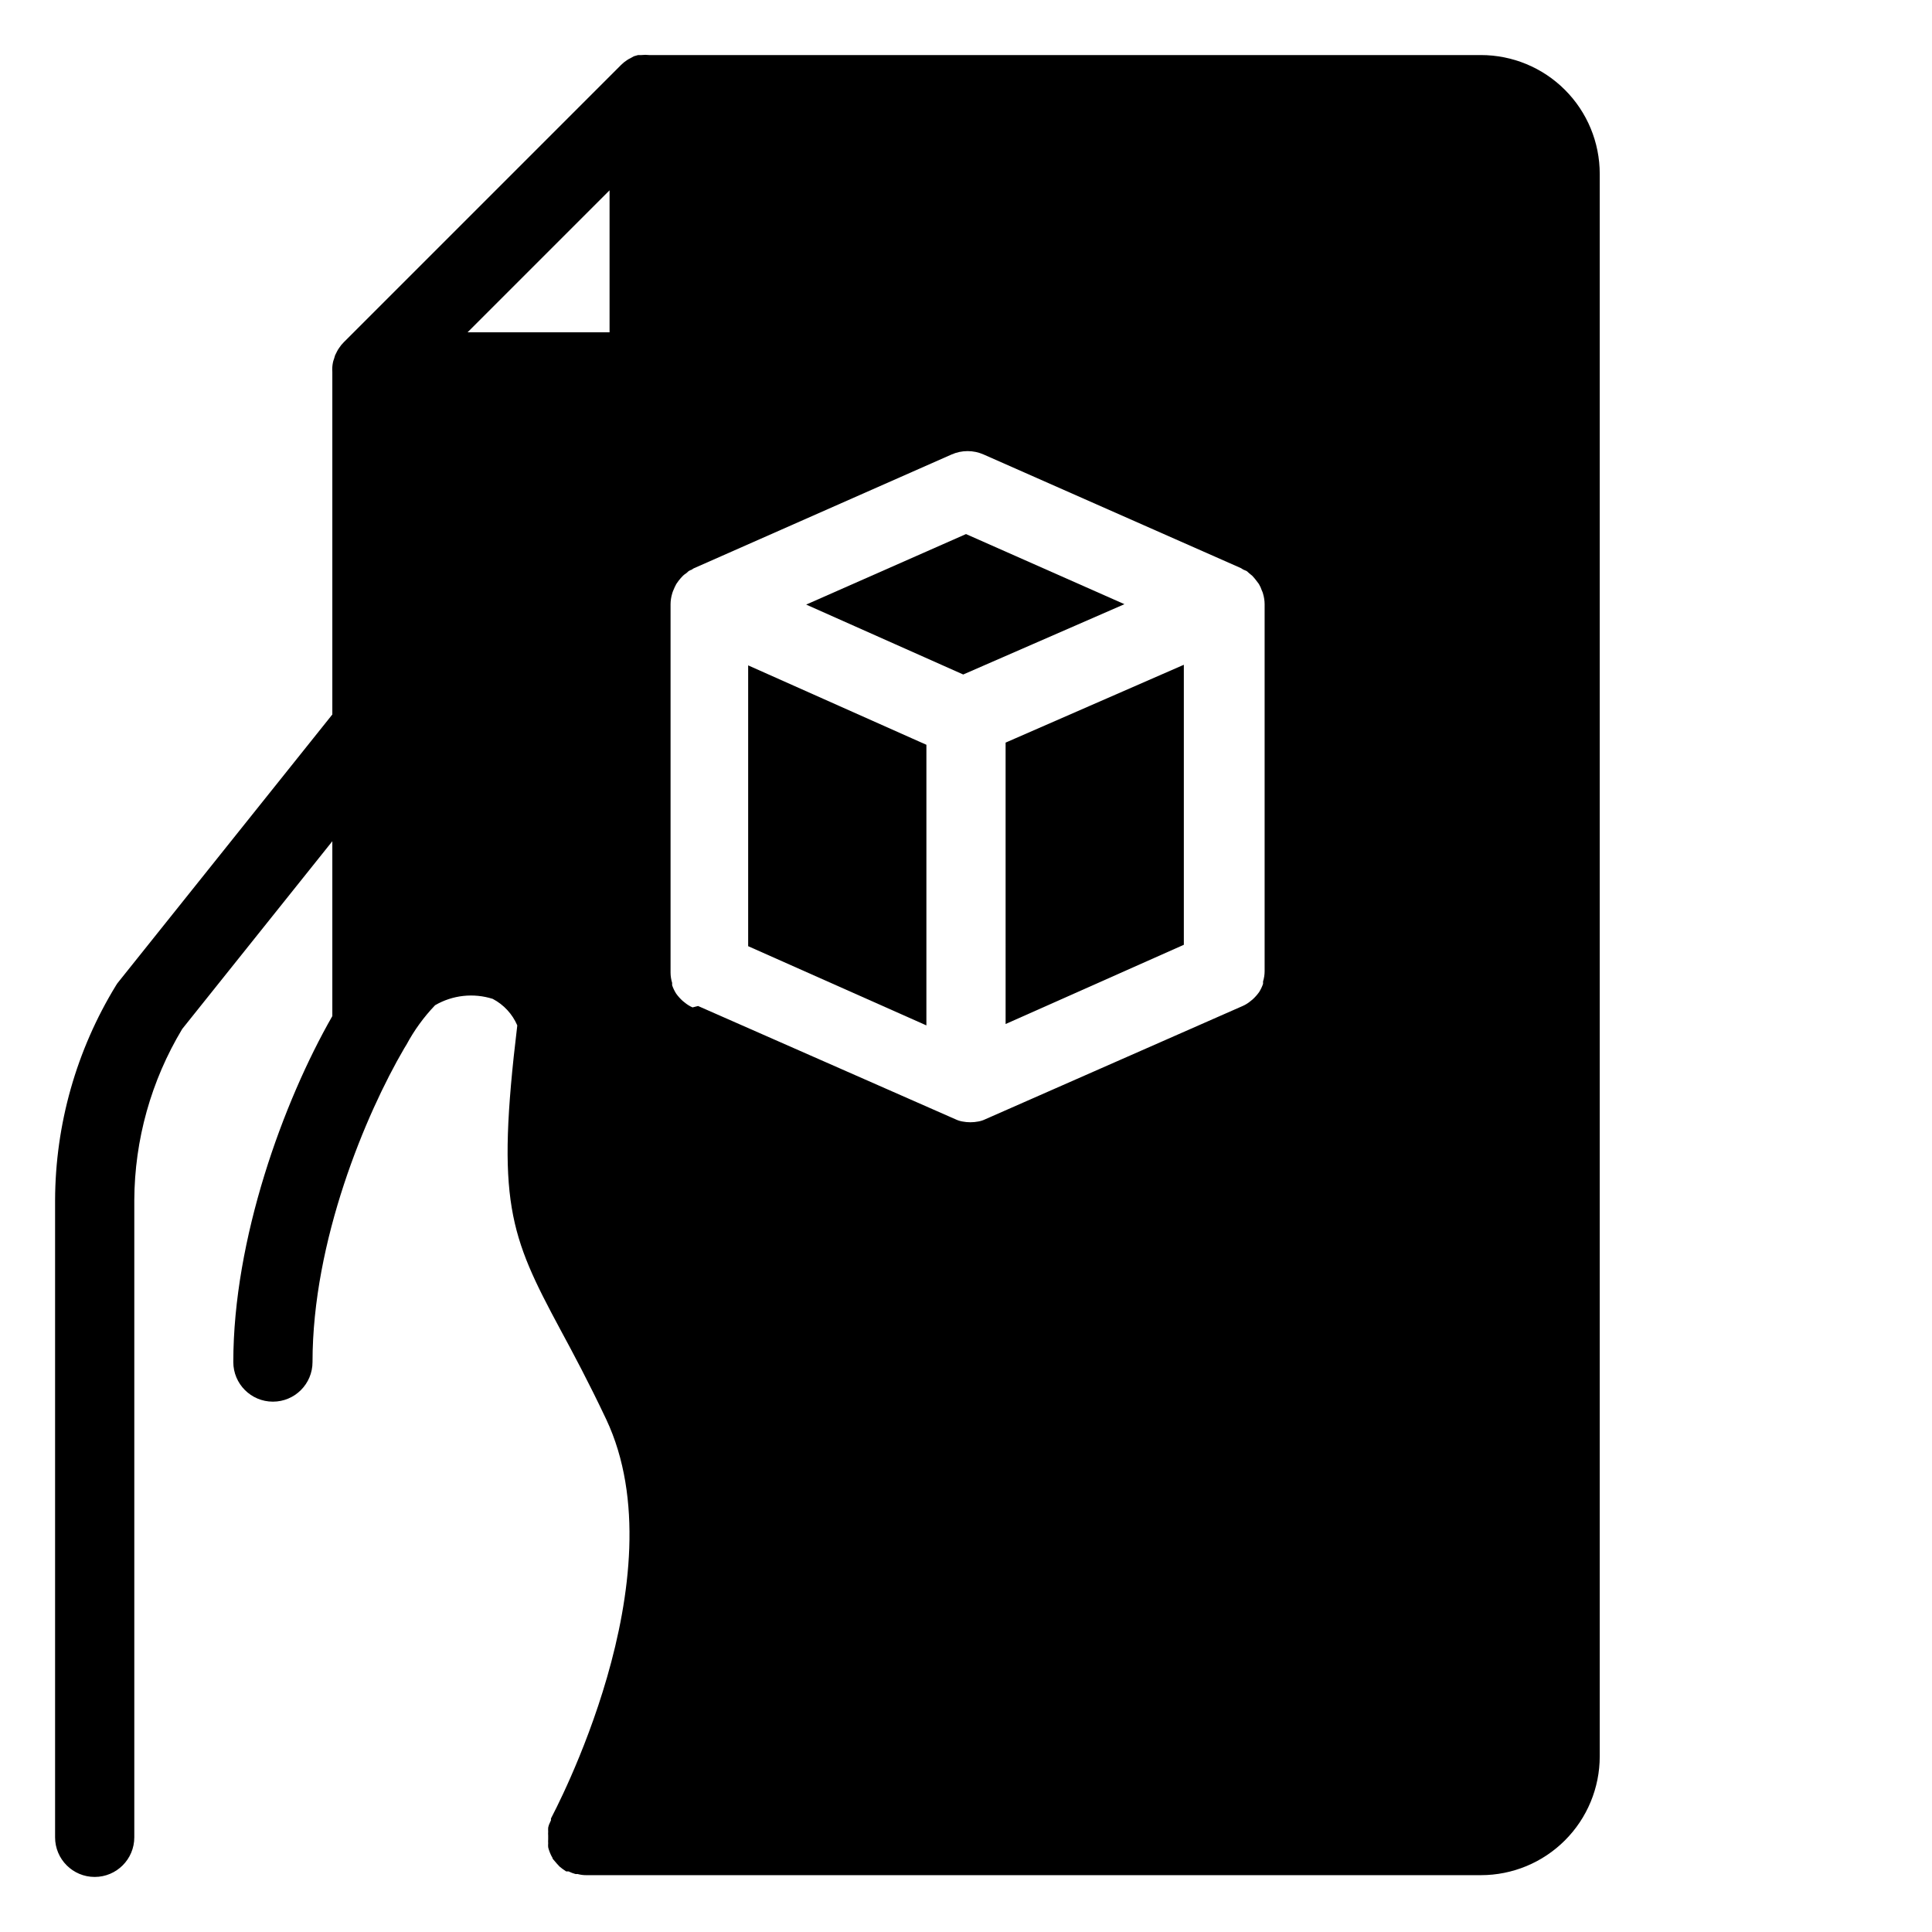
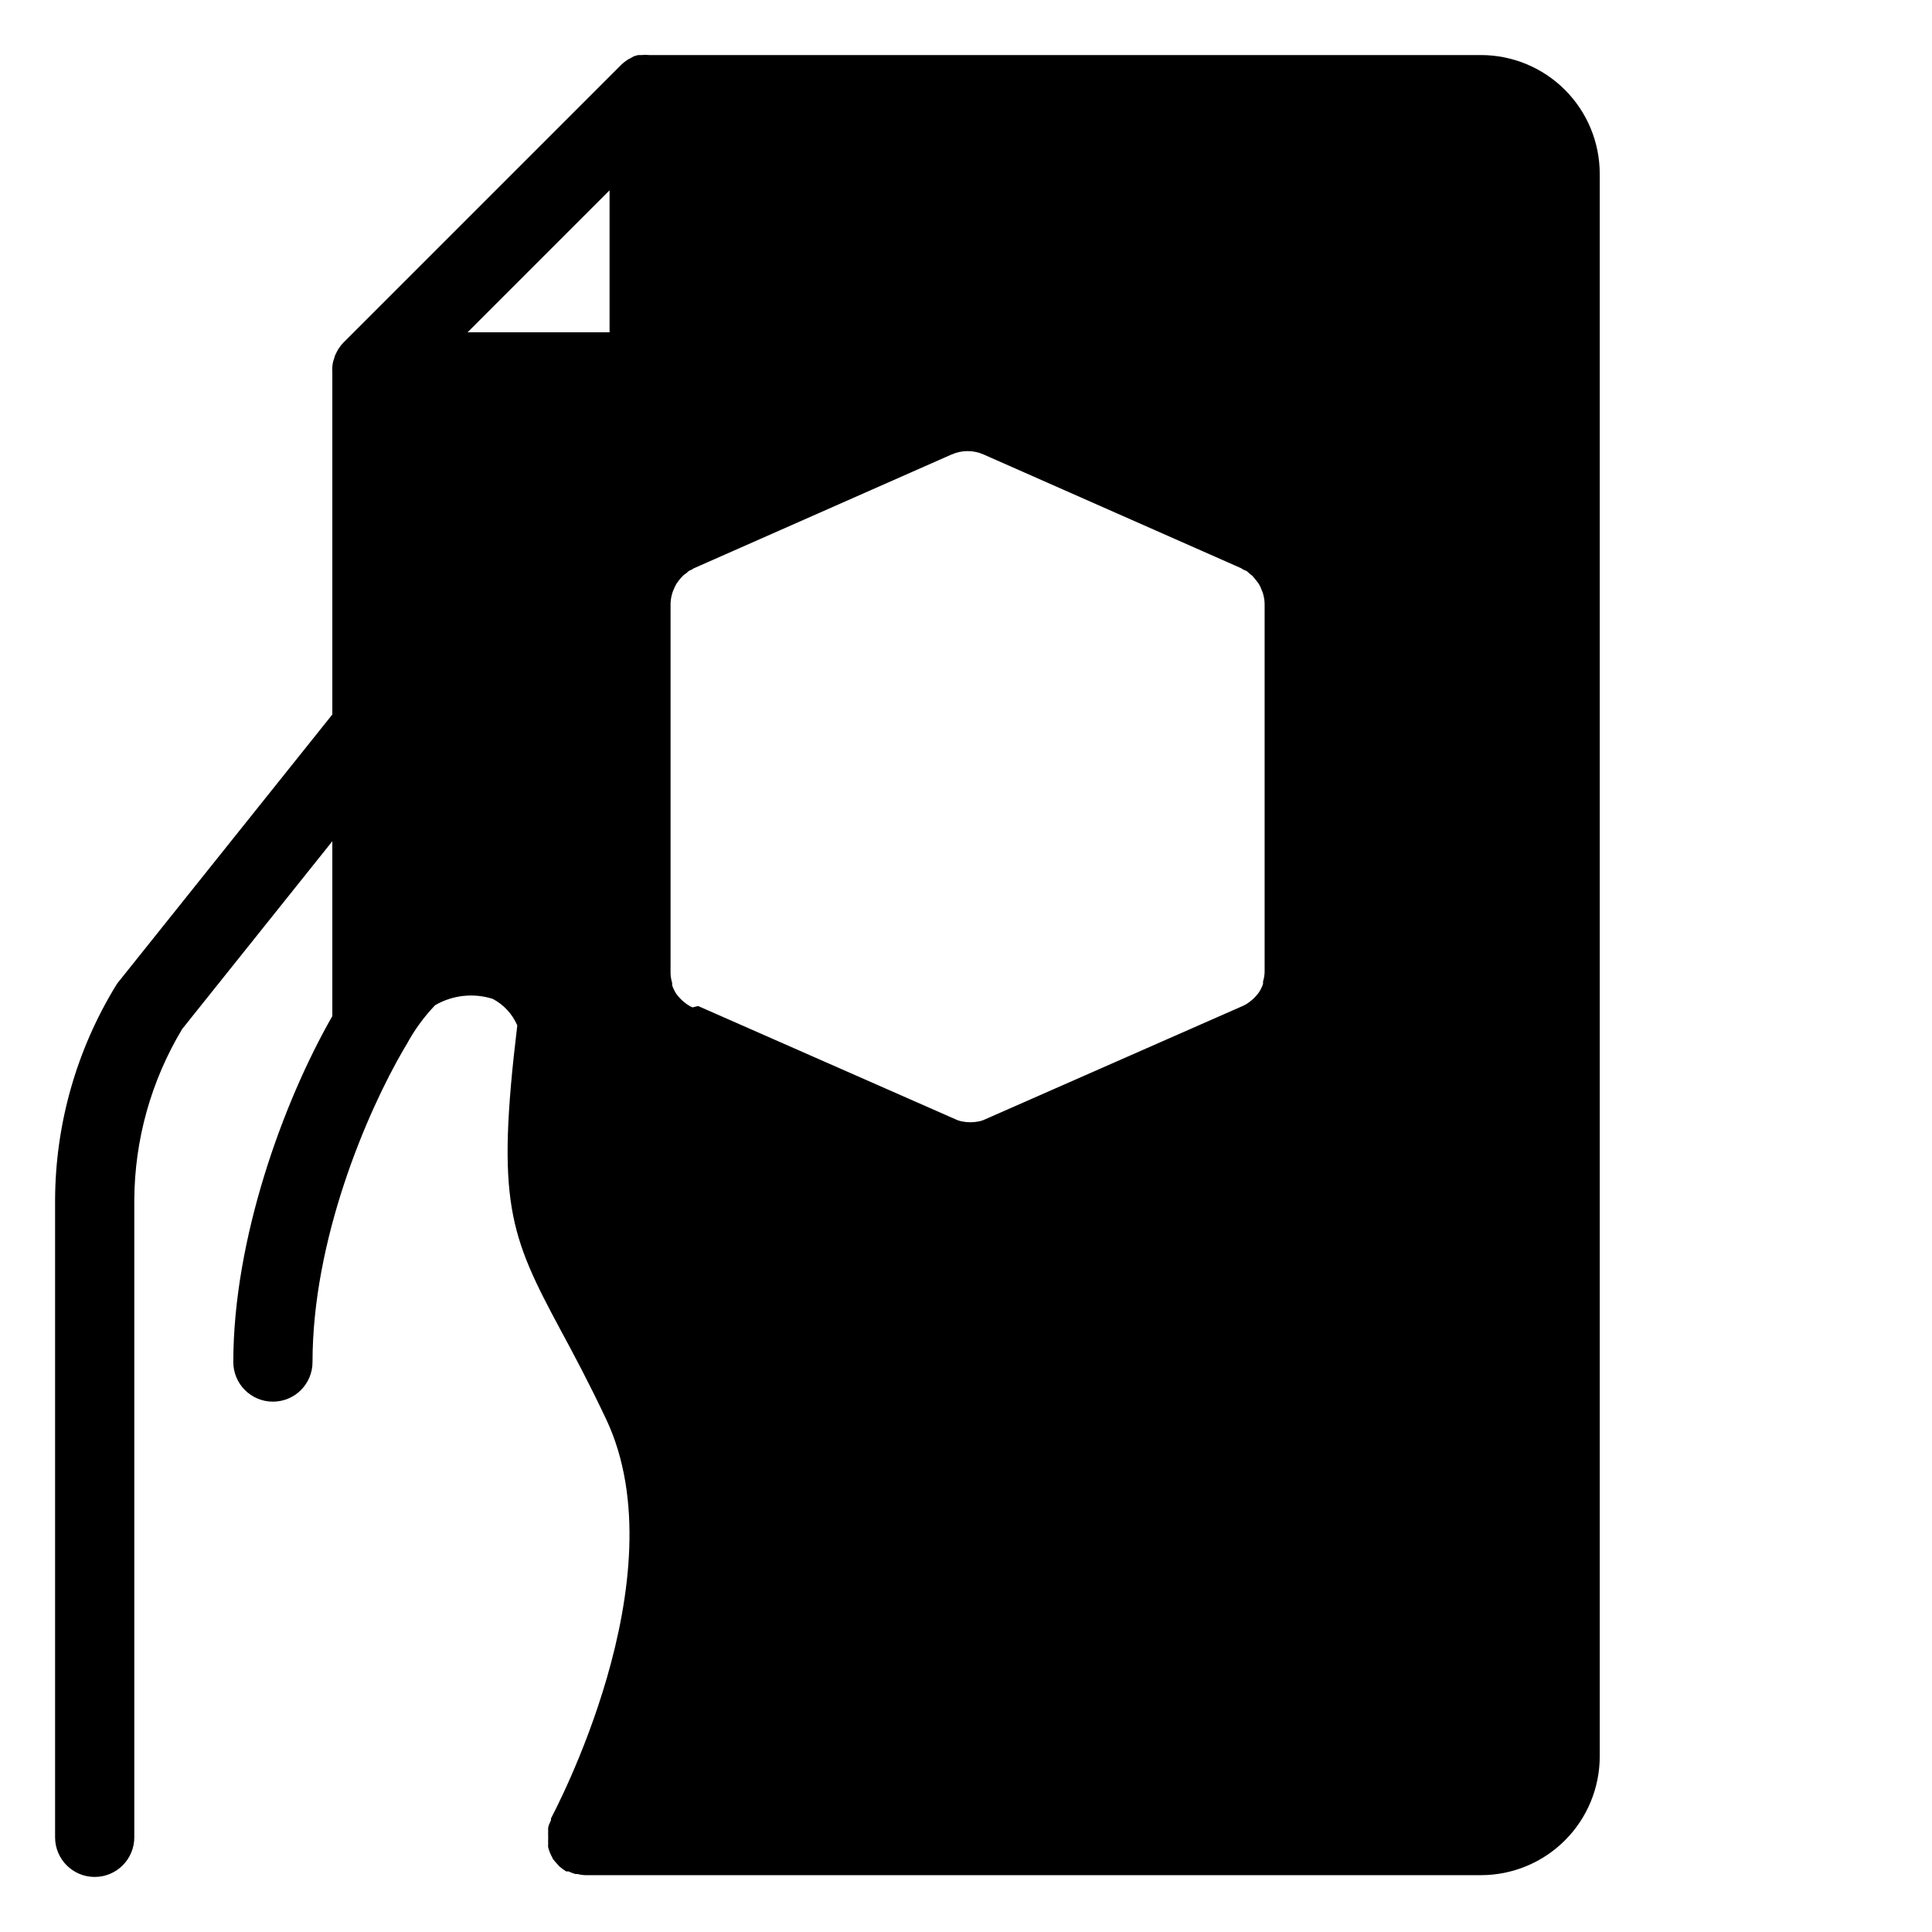
<svg xmlns="http://www.w3.org/2000/svg" fill="#000000" width="800px" height="800px" version="1.1" viewBox="144 144 512 512">
  <g>
-     <path d="m342.27 320.33v74.418l47.23 20.992 0.004-74.363zm57.727-34.793-42.352 18.684 41.617 18.527 42.723-18.633zm10.496 55.262 0.004 74.574 47.23-20.992v-74.207zm0 0 0.004 74.574 47.23-20.992v-74.207zm-10.492-55.262-42.352 18.684 41.617 18.527 42.719-18.633zm-57.73 109.21 47.23 20.992 0.004-74.363-47.23-20.992zm68.227-53.949v74.574l47.23-20.992v-74.207zm-10.496-55.262-42.352 18.684 41.617 18.527 42.719-18.633zm-57.73 109.21 47.23 20.992 0.004-74.363-47.23-20.992z" />
    <path d="m536.45 158.59h-220.41c-0.68-0.078-1.367-0.078-2.047 0h-0.891l-1.102 0.316-0.945 0.523h-0.004c-0.289 0.137-0.57 0.293-0.84 0.473-0.586 0.375-1.133 0.816-1.625 1.312l-73.473 73.473c-0.496 0.492-0.938 1.035-1.312 1.625-0.176 0.25-0.332 0.516-0.473 0.789l-0.523 1.051-0.316 1.051v-0.004c-0.117 0.289-0.207 0.586-0.262 0.891-0.164 0.812-0.219 1.645-0.156 2.469v90.789l-56.574 70.746c-0.297 0.34-0.559 0.711-0.785 1.102-10.469 17.113-16.043 36.773-16.113 56.836v168.88c0 5.797 4.699 10.496 10.496 10.496 5.797 0 10.496-4.699 10.496-10.496v-168.88c0.074-15.984 4.461-31.648 12.699-45.344l39.781-49.75v46.34c-13.016 22.723-26.242 59.09-26.242 91.68 0 5.797 4.699 10.496 10.496 10.496s10.496-4.699 10.496-10.496c0-32.172 14.117-65.707 24.297-83.129l0.578-0.945 0.004 0.004c2.047-3.828 4.606-7.359 7.609-10.496 4.625-2.691 10.172-3.301 15.27-1.68 2.914 1.527 5.211 4.012 6.508 7.031-5.617 46.602-2.098 55.473 11.387 80.559 3.516 6.508 7.453 13.855 12.176 23.824 19.785 41.984-14.273 104.96-14.641 105.8v0.473l-0.473 1.051c-0.109 0.289-0.199 0.586-0.262 0.891-0.023 0.348-0.023 0.699 0 1.051-0.027 0.348-0.027 0.699 0 1.047v0.523 0.473 0.004c-0.027 0.348-0.027 0.699 0 1.047-0.031 0.352-0.031 0.703 0 1.051 0.062 0.305 0.152 0.602 0.262 0.891 0.117 0.359 0.258 0.711 0.422 1.051 0.117 0.273 0.258 0.535 0.418 0.789 0 0.316 0.367 0.629 0.578 0.891l0.629 0.734 0.734 0.789 0.734 0.578 0.996 0.684h0.633v-0.004c0.57 0.281 1.168 0.512 1.785 0.684 0.188 0.031 0.383 0.031 0.574 0 0.754 0.211 1.531 0.316 2.309 0.312h237.11c8.352 0 16.363-3.316 22.266-9.223 5.906-5.902 9.223-13.914 9.223-22.266v-419.37c0-8.352-3.316-16.359-9.223-22.266-5.902-5.906-13.914-9.223-22.266-9.223zm-230.91 73.473h-37.629l37.629-37.629zm21.988 178.91c-0.758-0.336-1.465-0.781-2.098-1.312l-0.523-0.418-0.004-0.004c-0.645-0.582-1.223-1.234-1.73-1.941-0.434-0.691-0.785-1.43-1.051-2.203v-0.629c-0.273-0.887-0.414-1.805-0.418-2.731v-97.562c0.004-0.957 0.145-1.914 0.418-2.832 0.082-0.305 0.188-0.605 0.316-0.891 0.23-0.574 0.492-1.137 0.785-1.68l0.629-0.891 0.004-0.004c0.355-0.461 0.742-0.898 1.152-1.312 0.273-0.254 0.574-0.484 0.895-0.68l0.578-0.523-0.004-0.004c0.281-0.172 0.582-0.312 0.895-0.418 0.164-0.16 0.363-0.285 0.574-0.367l68.223-30.125h0.004c2.707-1.199 5.793-1.199 8.5 0l68.223 30.125s0.367 0.262 0.578 0.367l0.945 0.418 0.578 0.523 0.84 0.684c0.414 0.434 0.797 0.887 1.156 1.367l0.629 0.84c0.324 0.547 0.59 1.125 0.785 1.73 0.137 0.266 0.242 0.551 0.316 0.84 0.273 0.918 0.418 1.875 0.418 2.832v97.195c0 0.926-0.145 1.844-0.418 2.731v0.629c-0.262 0.773-0.613 1.512-1.051 2.203-0.508 0.707-1.086 1.359-1.73 1.941l-0.523 0.418v0.004c-0.637 0.531-1.344 0.977-2.102 1.309l-68.223 30.02c-0.566 0.273-1.168 0.465-1.785 0.578-1.422 0.281-2.883 0.281-4.305 0-0.617-0.113-1.215-0.305-1.781-0.578l-68.223-30.02z" />
  </g>
</svg>